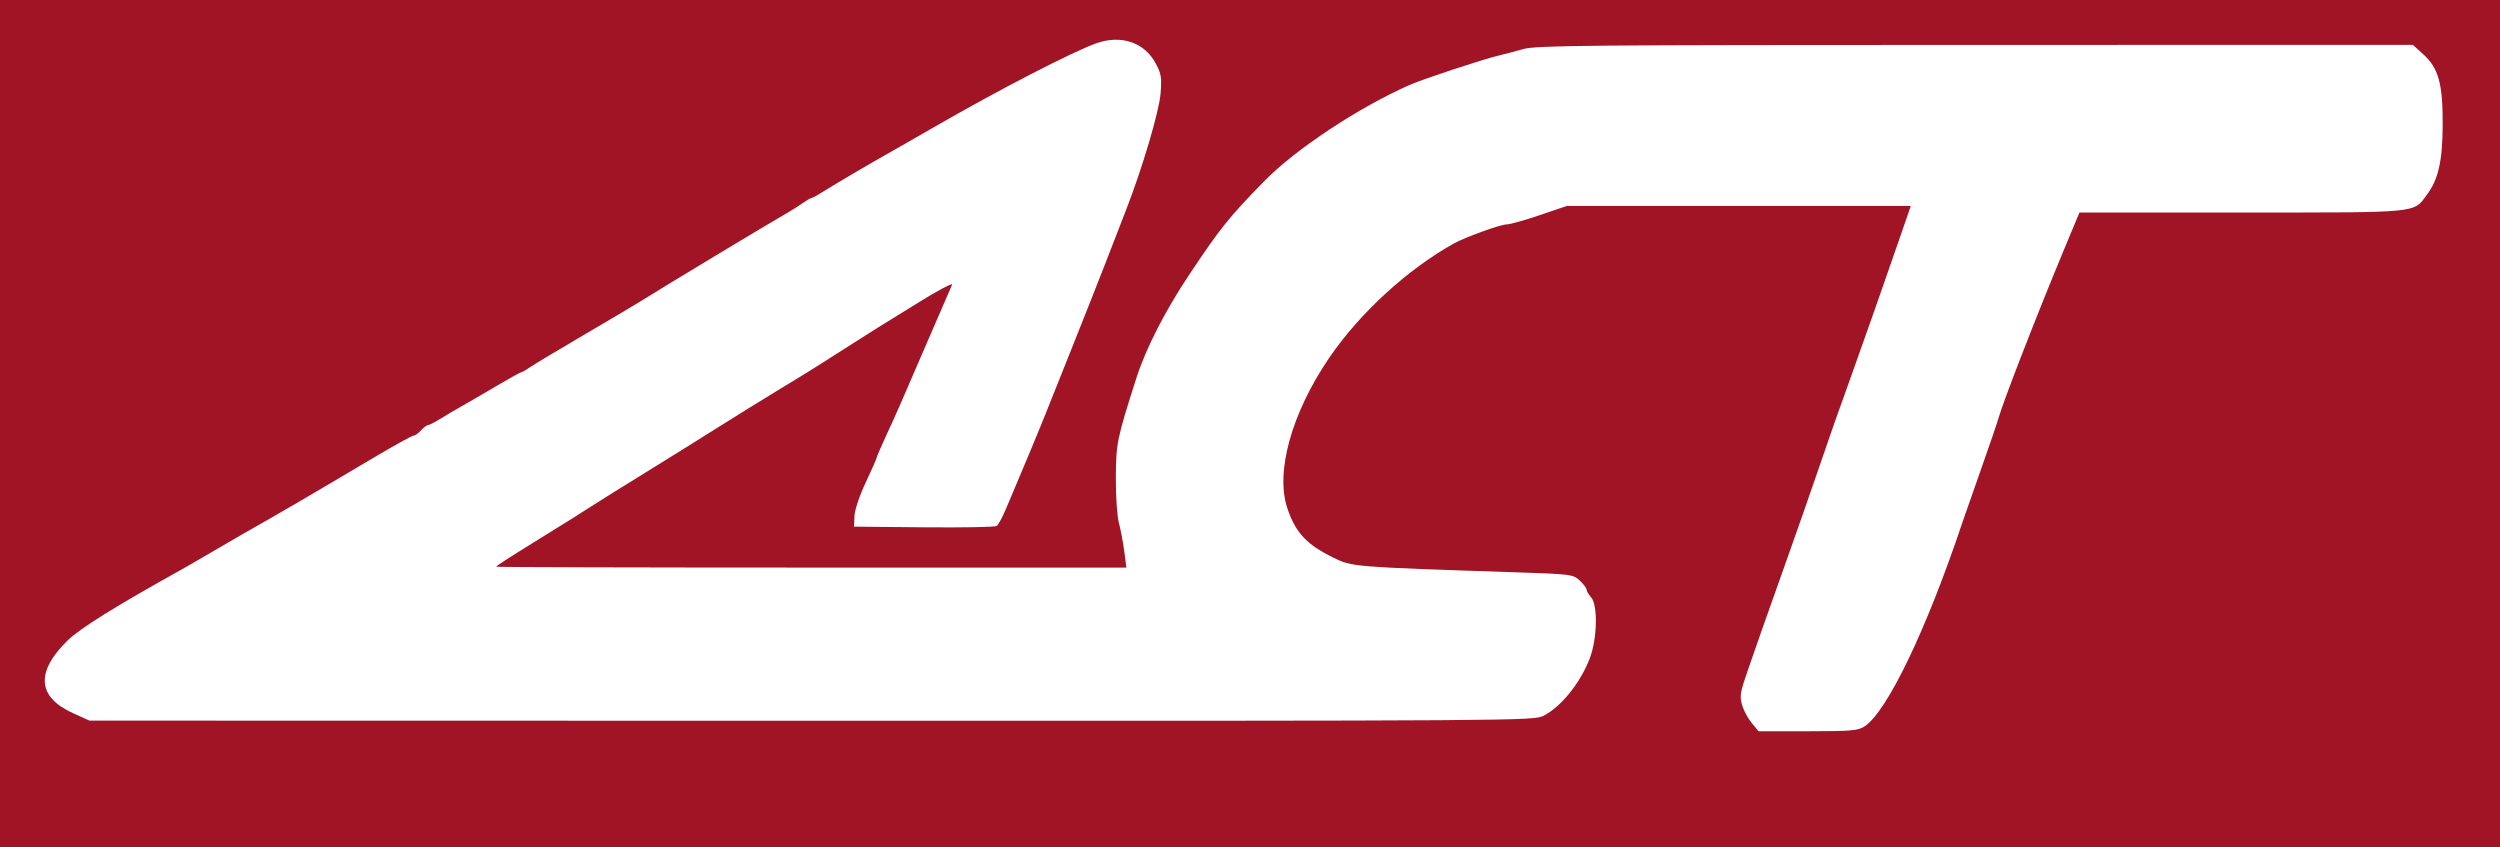
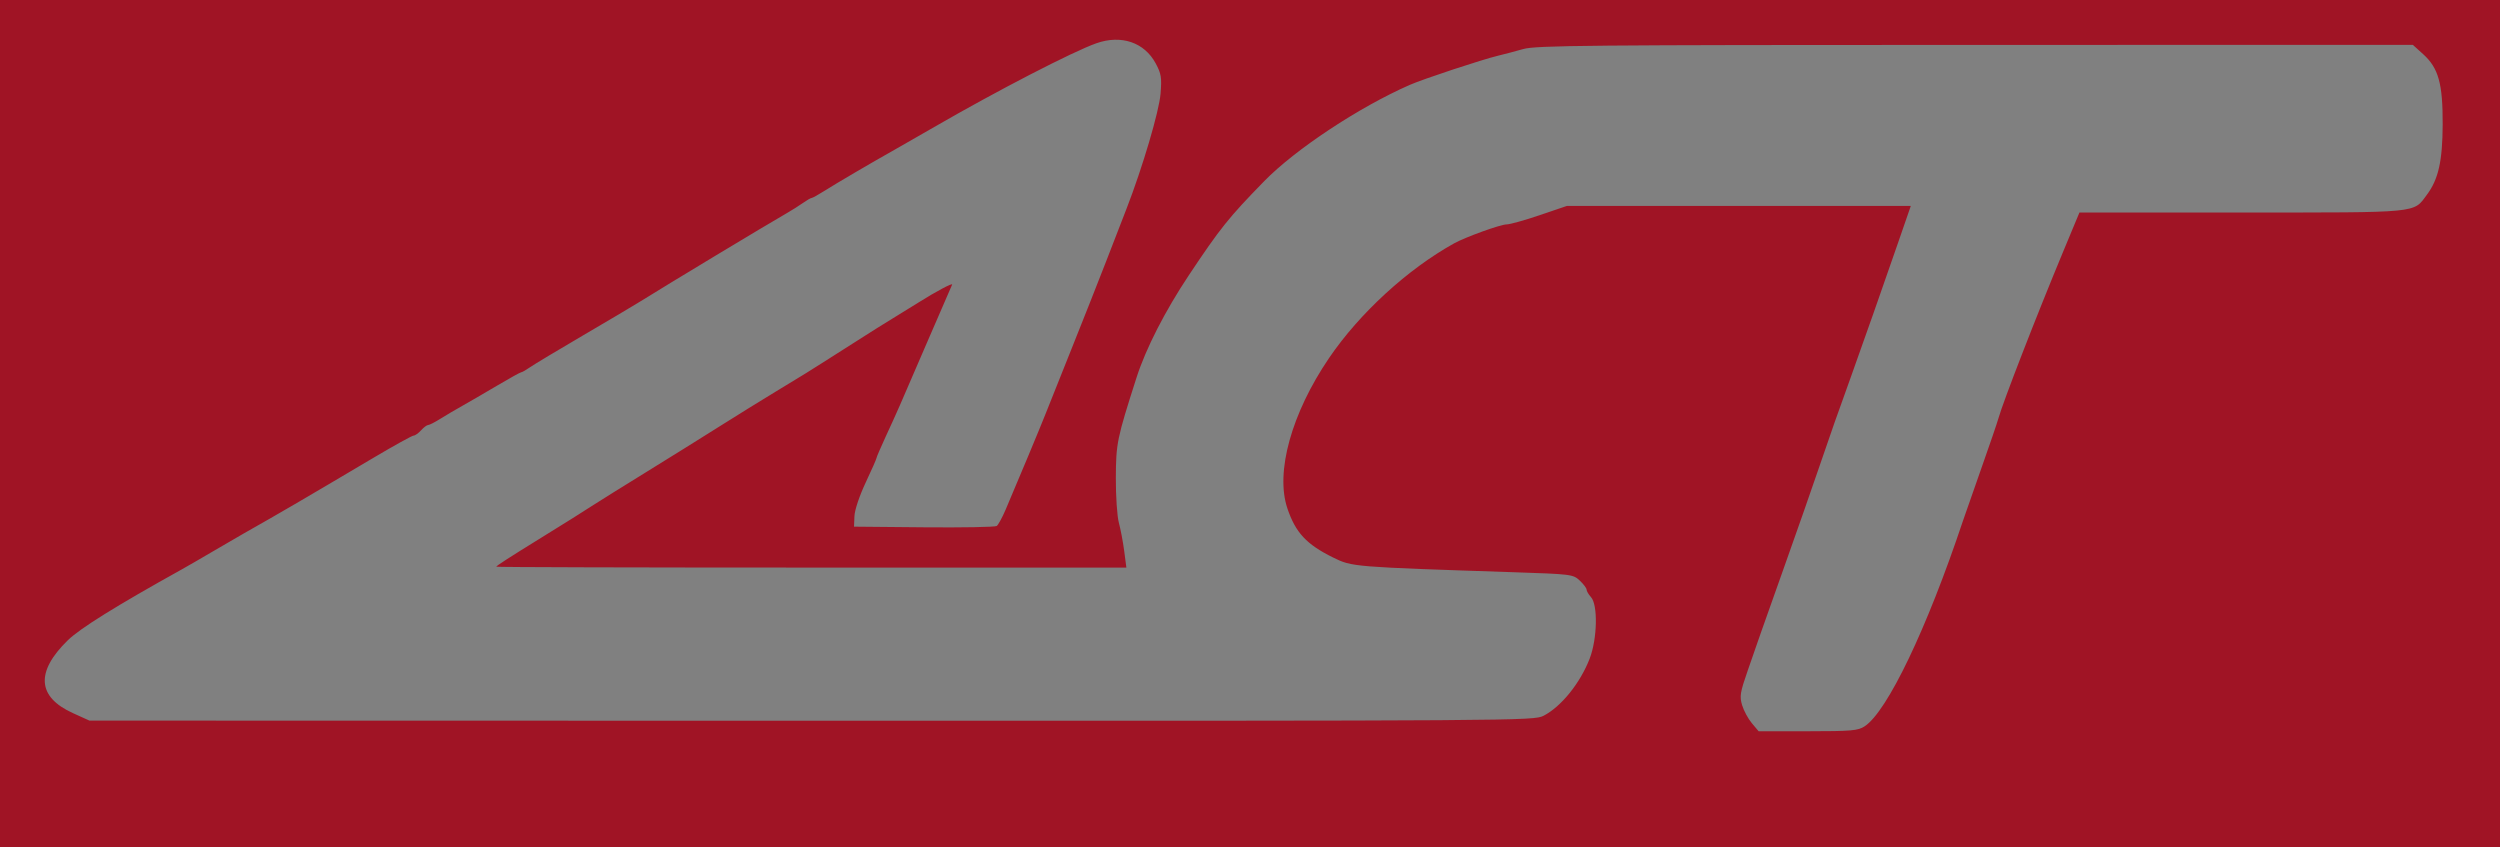
<svg xmlns="http://www.w3.org/2000/svg" xmlns:ns1="http://sodipodi.sourceforge.net/DTD/sodipodi-0.dtd" xmlns:ns2="http://www.inkscape.org/namespaces/inkscape" version="1.1" id="svg1" width="1262.667" height="428" viewBox="0 0 1262.667 428" ns1:docname="ACT_Logo (1).svg" ns2:export-filename="ACT_Logo.svg" ns2:export-xdpi="96" ns2:export-ydpi="96">
  <rect x="0" y="0" width="1262.667" height="428" fill="#808080" stroke="none" />
  <defs id="defs1" />
-   <rect style="fill:#ffffff;fill-opacity:1;stroke:none;stroke-width:0;stroke-linejoin:bevel;stroke-miterlimit:0" id="rect2" width="1236.938" height="409.674" x="12.313" y="6.718" />
  <path style="fill:#a01425;fill-opacity:1;stroke:none" d="M -1.5209471e-6,214 V 2.609375e-5 H 631.333 1262.667 V 214 428 H 631.333 -1.5209471e-6 Z M 941.793,366.815 c 11.442,-7.544 31.41,-49.255 49.537,-103.481 0.981,-2.933 5.181,-14.933 9.334,-26.667 4.153,-11.733 8.051,-23.133 8.662,-25.333 2.259,-8.134 19.248,-51.897 32.609,-84 l 8.324,-20 h 81.871 c 90.999,0 86.604,0.422 93.634,-8.999 5.808,-7.784 7.881,-17.035 7.95,-35.489 0.077,-20.64 -2.1,-28.476 -9.863,-35.489 l -5.191,-4.69 -220.996,0.016 c -196.034,0.014 -221.824,0.25 -228.33,2.093 -4.033,1.142 -9.733,2.647 -12.667,3.344 -7.99,1.898 -37.816,11.759 -44.667,14.767 -25.653,11.265 -57.775,32.519 -73.52,48.646 -17.915,18.35 -22.189,23.685 -38.02,47.461 -12.026,18.061 -21.758,37.088 -26.43,51.672 -9.92,30.966 -10.376,33.179 -10.458,50.716 -0.043,9.194 0.647,19.394 1.533,22.667 0.886,3.273 2.101,9.701 2.699,14.284 l 1.088,8.333 h -159.113 c -87.512,0 -159.113,-0.199 -159.113,-0.442 0,-0.44 6.107,-4.38 22.667,-14.626 15.675,-9.698 17.925,-11.109 25.333,-15.88 4.033,-2.598 16.46,-10.347 27.614,-17.221 11.154,-6.874 27.654,-17.154 36.667,-22.844 9.012,-5.69 22.086,-13.787 29.053,-17.994 6.967,-4.206 13.609,-8.251 14.761,-8.988 1.152,-0.737 4.969,-3.139 8.483,-5.339 3.514,-2.2 11.571,-7.324 17.906,-11.388 6.335,-4.063 14.217,-9.009 17.517,-10.991 3.3,-1.982 9.3,-5.686 13.333,-8.232 8.728,-5.509 17.531,-10.171 16.877,-8.937 -0.257,0.485 -6.024,13.782 -12.815,29.548 -14.635,33.977 -14.56,33.806 -20.637,46.984 -2.617,5.674 -4.758,10.661 -4.758,11.081 0,0.42 -2.451,5.971 -5.446,12.334 -3.147,6.686 -5.539,13.828 -5.667,16.919 l -0.221,5.349 35.333,0.325 c 19.433,0.179 35.965,-0.121 36.737,-0.667 0.772,-0.545 2.815,-4.292 4.54,-8.325 6.127,-14.324 17.705,-42.09 20.015,-48 1.29,-3.3 7.161,-18 13.046,-32.667 5.886,-14.667 13.836,-34.767 17.668,-44.667 3.832,-9.9 8.481,-21.9 10.332,-26.667 8.042,-20.714 16.43,-49.077 17.151,-58 0.661,-8.177 0.356,-10.077 -2.468,-15.333 -5.697,-10.606 -17.397,-14.572 -29.937,-10.148 -11.957,4.219 -50.059,23.9 -81.858,42.284 -8.375,4.841 -17.927,10.314 -21.227,12.161 -10.243,5.733 -28.398,16.385 -34.307,20.129 -3.102,1.966 -6.01,3.574 -6.461,3.574 -0.451,0 -2.413,1.13 -4.36,2.511 -1.947,1.381 -5.639,3.713 -8.206,5.182 -10.009,5.73 -61.223,36.595 -73.772,44.46 -3.059,1.917 -16.062,9.629 -28.895,17.137 -12.833,7.508 -24.959,14.79 -26.946,16.181 -1.987,1.391 -3.976,2.529 -4.421,2.529 -0.444,0 -6.019,3.087 -12.387,6.86 -6.369,3.773 -14.279,8.368 -17.579,10.212 -3.3,1.844 -8.238,4.757 -10.973,6.474 -2.735,1.717 -5.492,3.121 -6.127,3.121 -0.634,0 -2.239,1.2 -3.567,2.667 -1.327,1.467 -3.019,2.667 -3.759,2.667 -0.74,0 -9.797,5.007 -20.127,11.126 -36.868,21.841 -47.303,27.928 -65.448,38.181 -2.933,1.657 -10.046,5.792 -15.806,9.187 -5.76,3.395 -12.862,7.5 -15.782,9.123 -33.041,18.36 -51.323,29.733 -57.519,35.782 -16.321,15.935 -15.431,28.595 2.582,36.762 l 8.364,3.793 364.708,0.07 c 358.902,0.069 364.788,0.029 369.747,-2.527 8.876,-4.574 18.498,-16.503 23.257,-28.831 3.868,-10.021 4.235,-27.15 0.665,-31.094 -1.219,-1.347 -2.216,-3.047 -2.216,-3.778 0,-0.731 -1.548,-2.784 -3.44,-4.562 -3.357,-3.155 -4.166,-3.256 -33.667,-4.232 -81.314,-2.689 -81.294,-2.687 -90.894,-7.415 -13.471,-6.634 -18.975,-12.545 -23.117,-24.823 -6.169,-18.29 2.095,-48.069 21.085,-75.981 15.377,-22.601 39.616,-44.823 63.121,-57.868 5.679,-3.152 23.48,-9.58 26.528,-9.58 1.656,0 9.17,-2.096 16.697,-4.657 l 13.686,-4.657 86.878,-0.01 86.878,-0.01 -6.571,19 c -7.919,22.9 -16.382,46.962 -23.8,67.667 -3.021,8.433 -6.672,18.633 -8.113,22.667 -1.441,4.033 -5.275,15.133 -8.521,24.667 -3.246,9.533 -10.495,30.233 -16.109,46 -5.614,15.767 -11.251,31.667 -12.526,35.333 -1.276,3.667 -4.287,12.322 -6.692,19.235 -3.89,11.181 -4.206,13.124 -2.863,17.607 0.83,2.771 3.047,6.865 4.926,9.099 l 3.416,4.06 24.881,-0.01 c 22.086,-0.01 25.308,-0.29 28.675,-2.51 z" id="path1" ns2:label="path1" />
</svg>